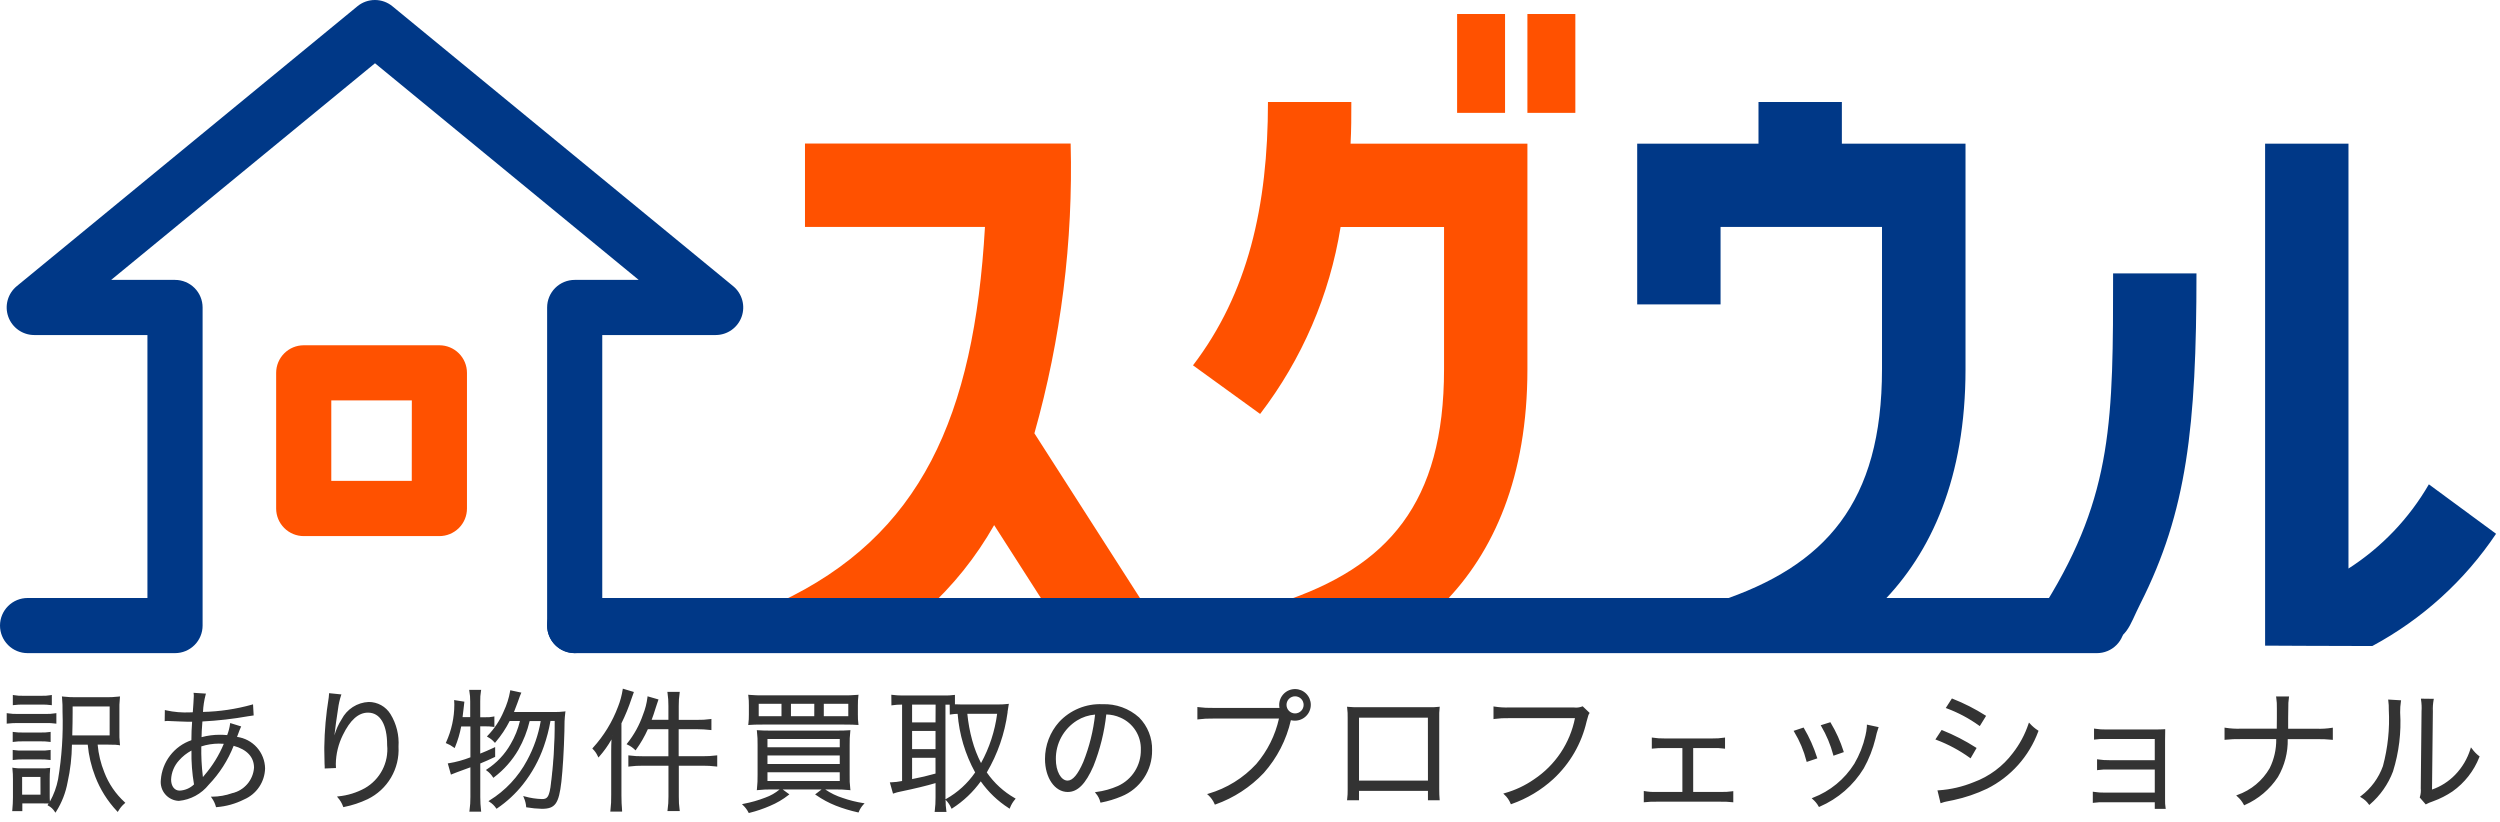
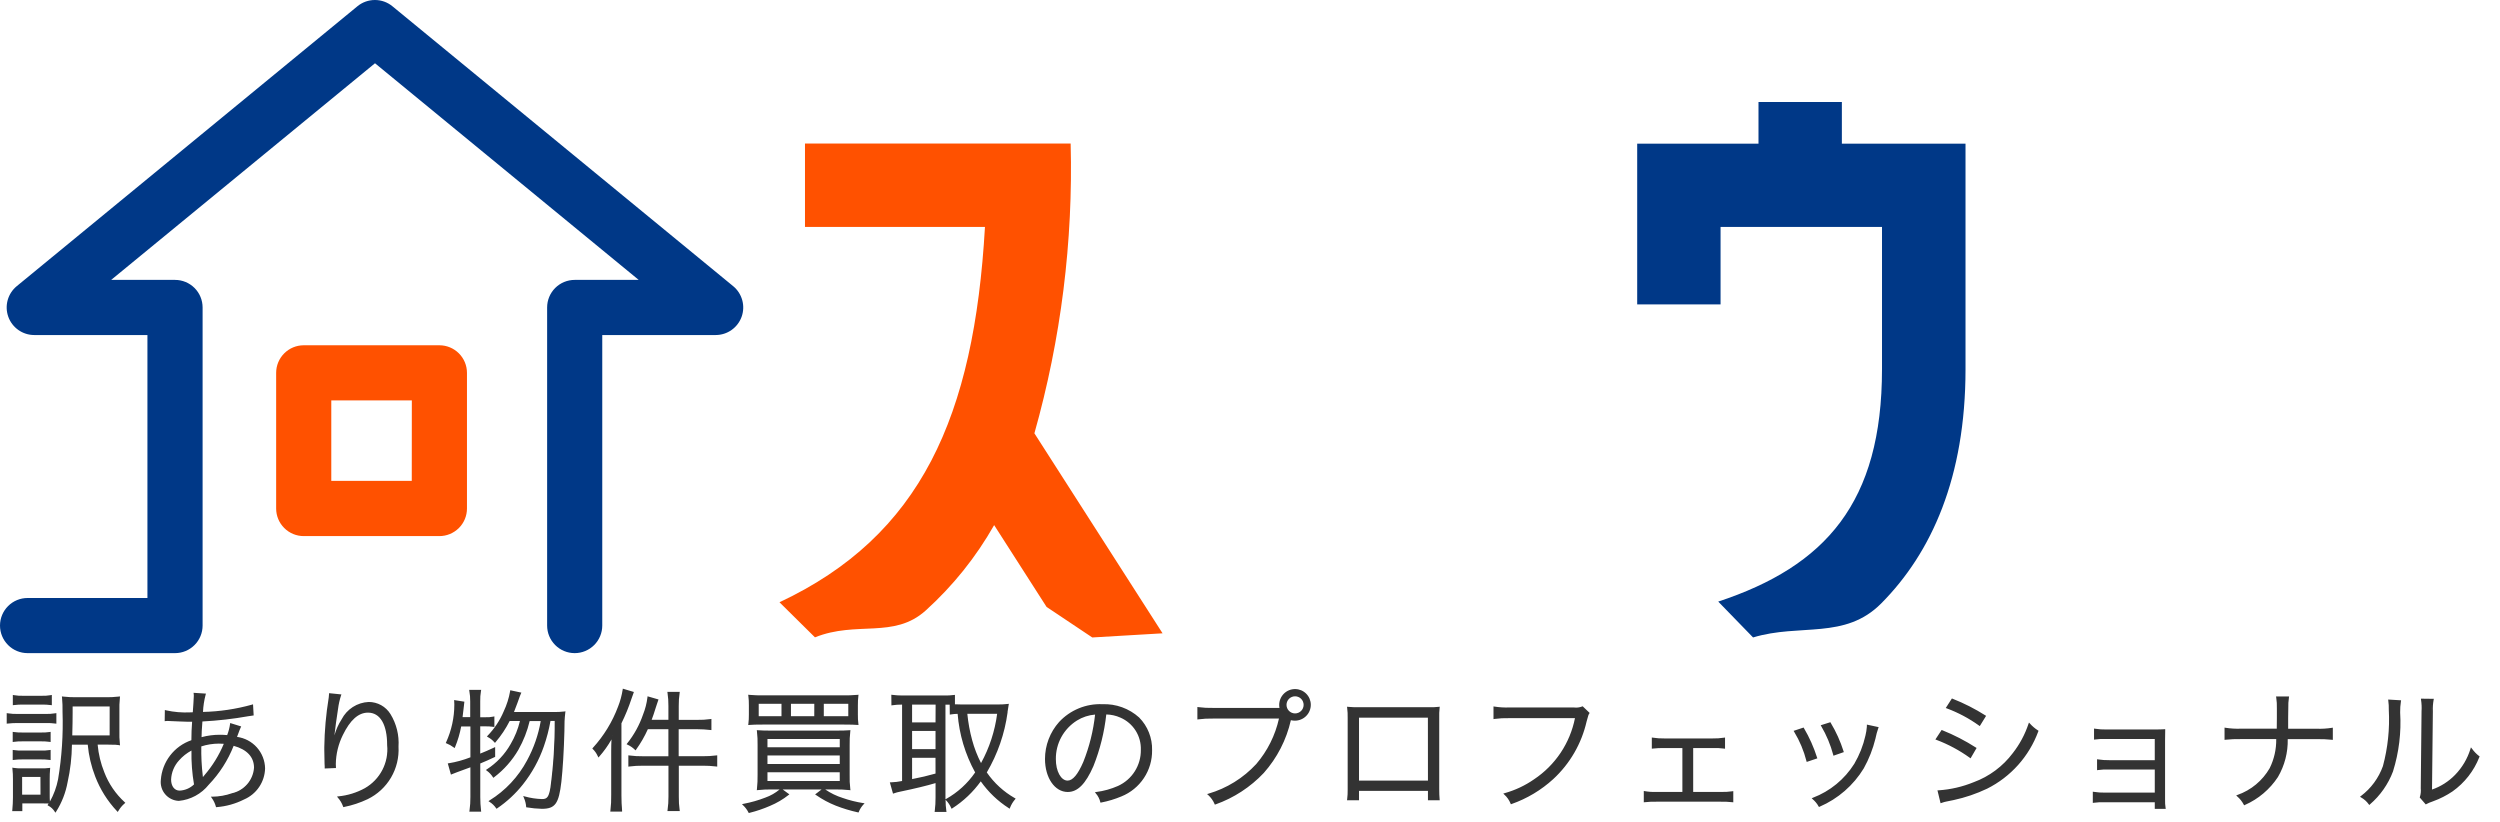
<svg xmlns="http://www.w3.org/2000/svg" width="146" height="48" viewBox="0 0 146 48" fill="none">
  <path d="M62.526 8.392C62.675 14.104 61.961 19.806 60.409 25.305L67.894 36.986L63.789 37.228L61.12 35.444L58.058 30.666C57 32.533 55.65 34.217 54.058 35.656C52.198 37.327 50.036 36.238 47.594 37.221L45.522 35.172C53.778 31.293 56.886 24.345 57.522 13.253H47.011V8.384H62.526V8.392Z" fill="#FF5100" />
-   <path d="M78.918 5.956C78.918 6.765 78.918 7.582 78.873 8.391H89.201V21.563C89.201 27.854 87.235 32.254 84.317 35.225C82.192 37.387 79.554 36.42 76.794 37.236L74.768 35.187C81.081 33.115 84.332 29.365 84.332 21.563V13.256H78.291C77.654 17.229 76.038 20.98 73.591 24.174L69.671 21.336C72.877 17.136 74.049 12.044 74.049 5.957H78.918V5.956ZM85.095 6.591V0.816H87.895V6.592L85.095 6.591ZM89.2 0.816H92V6.592H89.2V0.816Z" fill="#FF5100" />
  <path d="M100.481 17.775H95.612V8.392H102.696V5.957H107.565V8.392H114.786V21.562C114.786 27.875 112.805 32.276 109.864 35.239C107.739 37.379 105.123 36.396 102.379 37.227L100.345 35.133C106.613 33.061 109.909 29.357 109.909 21.554V13.254H100.481V17.775Z" fill="#003887" />
-   <path d="M128.274 15.968C128.274 24.935 127.707 29.887 125.008 35.233C124.297 36.633 124.308 37.274 122.702 37.72L117.742 37.433C118.15 36.843 119.133 35.77 119.481 35.218C123.405 28.852 123.405 24.467 123.405 15.968H128.274ZM137.158 33.199C139.09 31.958 140.697 30.273 141.846 28.285L145.77 31.173C143.932 33.915 141.45 36.165 138.542 37.728C136.312 37.728 132.282 37.705 132.282 37.705V8.392H137.151V33.199H137.158Z" fill="#003887" />
  <path d="M5.167 43.437C5.223 44.086 5.371 44.723 5.607 45.33C5.892 46.075 6.32 46.757 6.867 47.337C6.966 47.165 7.093 47.011 7.244 46.883C6.712 46.397 6.301 45.794 6.044 45.121C5.827 44.582 5.693 44.014 5.644 43.436H6.213L6.598 43.444H6.721C6.798 43.447 6.875 43.455 6.952 43.467C6.922 43.194 6.912 42.919 6.921 42.644V41.568C6.913 41.288 6.923 41.008 6.952 40.73C6.676 40.764 6.399 40.776 6.121 40.768H4.521C4.238 40.776 3.956 40.763 3.675 40.73C3.701 41.014 3.712 41.299 3.706 41.584C3.75 42.902 3.662 44.222 3.444 45.523C3.348 46.054 3.144 46.559 2.844 47.008C3.005 47.091 3.141 47.216 3.236 47.37C3.564 46.851 3.788 46.274 3.898 45.67C4.061 44.937 4.146 44.19 4.152 43.439L5.167 43.437ZM4.167 42.999C4.182 42.407 4.19 42.045 4.19 41.599V41.207H6.453V42.999H4.167ZM0.799 41.13C0.983 41.107 1.168 41.096 1.353 41.099H2.422C2.607 41.096 2.792 41.106 2.976 41.13V40.645C2.793 40.676 2.607 40.689 2.422 40.683H1.353C1.168 40.689 0.982 40.676 0.799 40.645V41.13ZM0.445 42.207C0.65 42.184 0.855 42.175 1.061 42.178H2.676C2.864 42.173 3.052 42.184 3.238 42.209V41.709C3.035 41.742 2.829 41.755 2.623 41.747H1.061C0.855 41.754 0.649 41.741 0.446 41.709L0.445 42.207ZM0.792 43.278C0.965 43.253 1.14 43.243 1.315 43.247H2.399C2.569 43.244 2.739 43.254 2.907 43.278V42.801C2.739 42.826 2.569 42.837 2.399 42.832H1.315C1.14 42.836 0.965 42.826 0.792 42.801V43.278ZM0.792 44.332C0.963 44.308 1.135 44.298 1.307 44.301H2.392C2.564 44.298 2.736 44.309 2.907 44.332V43.855C2.737 43.881 2.564 43.891 2.392 43.886H1.315C1.14 43.891 0.965 43.88 0.792 43.855V44.332ZM1.254 47.324V46.868H2.415C2.661 46.868 2.661 46.868 2.869 46.876C2.854 46.691 2.854 46.599 2.854 46.353V45.507C2.851 45.304 2.859 45.101 2.877 44.899C2.721 44.918 2.565 44.926 2.408 44.922H1.261C1.099 44.927 0.936 44.917 0.776 44.891C0.799 45.1 0.809 45.311 0.807 45.522V46.578C0.807 46.809 0.792 47.086 0.769 47.324H1.254ZM1.246 45.324H2.415V46.462H1.246V45.324ZM9.667 42.06C9.708 42.054 9.749 42.051 9.79 42.052C9.836 42.052 9.882 42.055 9.928 42.06C10.543 42.083 10.89 42.098 10.966 42.098H11.274C11.236 42.66 11.236 42.698 11.228 43.26C10.738 43.424 10.308 43.729 9.991 44.137C9.674 44.545 9.484 45.038 9.446 45.553C9.43 45.696 9.443 45.84 9.484 45.978C9.526 46.115 9.595 46.243 9.688 46.353C9.781 46.462 9.896 46.551 10.025 46.615C10.154 46.679 10.294 46.715 10.438 46.722C10.771 46.688 11.095 46.589 11.389 46.429C11.684 46.269 11.943 46.052 12.153 45.791C12.789 45.126 13.286 44.342 13.615 43.483C14.446 43.698 14.884 44.16 14.884 44.821C14.858 45.185 14.715 45.532 14.477 45.809C14.239 46.086 13.918 46.279 13.561 46.359C13.19 46.491 12.8 46.562 12.407 46.567C12.52 46.722 12.603 46.897 12.653 47.082C13.199 47.039 13.732 46.89 14.222 46.644C14.573 46.496 14.874 46.25 15.089 45.935C15.303 45.62 15.422 45.249 15.43 44.868C15.42 44.418 15.247 43.987 14.943 43.656C14.638 43.325 14.223 43.115 13.776 43.068C13.907 42.706 13.991 42.499 14.014 42.453L13.483 42.291C13.45 42.528 13.388 42.761 13.298 42.983C13.106 42.968 13.013 42.96 12.852 42.96C12.467 42.957 12.084 43.009 11.714 43.114C11.722 42.737 11.722 42.737 11.768 42.083C12.682 42.039 13.591 41.937 14.492 41.778C14.638 41.755 14.661 41.755 14.761 41.74L14.73 41.202C13.775 41.468 12.79 41.613 11.799 41.633C11.815 41.269 11.869 40.908 11.961 40.556L11.361 40.518C11.366 40.556 11.369 40.594 11.369 40.633C11.369 40.687 11.354 40.987 11.346 41.071C11.315 41.463 11.315 41.463 11.308 41.648C11.17 41.656 11.139 41.656 11.116 41.656C10.633 41.68 10.15 41.638 9.678 41.533L9.667 42.06ZM11.229 43.745C11.213 44.443 11.265 45.142 11.383 45.83C11.145 46.062 10.831 46.202 10.498 46.222C10.167 46.222 9.944 45.945 9.944 45.522C9.962 45.097 10.129 44.693 10.415 44.378C10.644 44.117 10.92 43.903 11.229 43.745ZM11.798 45.507V45.422C11.799 45.386 11.796 45.35 11.79 45.314C11.722 44.729 11.693 44.141 11.705 43.552C12.051 43.438 12.412 43.379 12.776 43.378C12.861 43.378 12.899 43.378 13.145 43.393C12.86 44.093 12.462 44.742 11.967 45.314C11.909 45.373 11.859 45.44 11.821 45.514L11.798 45.507ZM19.267 40.537C19.266 40.62 19.258 40.702 19.244 40.783C19.087 41.722 19 42.67 18.982 43.622V43.799L18.997 44.599L19.005 44.737V44.822L19.559 44.799C19.551 44.684 19.551 44.645 19.551 44.614C19.561 44.019 19.703 43.433 19.967 42.899C20.405 41.999 20.898 41.561 21.482 41.561C22.22 41.561 22.651 42.276 22.651 43.515C22.7 44.023 22.601 44.533 22.367 44.986C22.133 45.439 21.773 45.815 21.33 46.068C20.847 46.334 20.316 46.499 19.767 46.553C19.902 46.706 20.007 46.883 20.075 47.076C20.548 46.982 21.008 46.83 21.444 46.622C22.004 46.348 22.472 45.916 22.788 45.378C23.104 44.84 23.255 44.222 23.221 43.599C23.265 42.943 23.104 42.29 22.759 41.73C22.629 41.52 22.448 41.347 22.232 41.228C22.017 41.108 21.774 41.045 21.528 41.045C21.207 41.061 20.896 41.161 20.627 41.336C20.357 41.51 20.137 41.752 19.99 42.037C19.765 42.387 19.607 42.776 19.521 43.183C19.483 43.345 19.483 43.345 19.467 43.406L19.436 43.398C19.459 43.006 19.567 42.167 19.69 41.39C19.724 41.121 19.784 40.856 19.867 40.598L19.267 40.537ZM31.638 42.053C31.5 42.885 31.225 43.688 30.823 44.43C30.308 45.396 29.546 46.208 28.615 46.784C28.771 46.881 28.904 47.009 29.007 47.161C29.572 46.778 30.075 46.312 30.5 45.778C31.021 45.114 31.427 44.368 31.7 43.57C31.871 43.076 32.002 42.57 32.092 42.055H32.43C32.439 43.382 32.354 44.709 32.176 46.024C32.084 46.57 31.968 46.716 31.638 46.716C31.297 46.707 30.958 46.655 30.63 46.562C30.704 46.733 30.75 46.914 30.767 47.099C31.054 47.148 31.345 47.176 31.636 47.184C32.39 47.184 32.582 46.915 32.728 45.646C32.813 44.923 32.874 43.846 32.905 42.684C32.898 42.322 32.916 41.959 32.959 41.599C32.742 41.626 32.523 41.636 32.305 41.63H29.938C30.038 41.392 30.1 41.23 30.169 41.038C30.323 40.607 30.323 40.607 30.377 40.484L29.839 40.369C29.767 40.784 29.641 41.188 29.462 41.569C29.238 42.1 28.917 42.585 28.516 43C28.665 43.078 28.797 43.182 28.908 43.308C29.235 42.925 29.514 42.504 29.739 42.054H30.431C30.316 42.557 30.124 43.04 29.862 43.485C29.521 44.085 29.041 44.594 28.462 44.97C28.605 45.072 28.728 45.2 28.824 45.347C29.395 44.916 29.874 44.375 30.232 43.755C30.532 43.223 30.755 42.65 30.894 42.055L31.638 42.053ZM27.515 42.378V44.263C27.093 44.43 26.655 44.552 26.207 44.625L26.361 45.171C26.43 45.14 26.815 44.994 27.515 44.74V46.548C27.519 46.818 27.5 47.089 27.461 47.356H28.038C28.007 47.088 27.991 46.818 27.992 46.548V44.553C28.346 44.407 28.469 44.353 28.861 44.168V43.706C28.469 43.891 28.338 43.944 27.992 44.083V42.368H28.346C28.506 42.366 28.665 42.376 28.823 42.399V41.899C28.666 41.932 28.506 41.944 28.346 41.937H27.992V40.978C27.986 40.764 28.001 40.55 28.038 40.34H27.461C27.5 40.55 27.518 40.764 27.515 40.978V41.94H26.961C26.984 41.771 26.992 41.663 27.023 41.432C27.046 41.217 27.054 41.155 27.069 41.024L26.577 40.947C26.583 41.013 26.586 41.08 26.585 41.147C26.584 41.914 26.419 42.672 26.1 43.37C26.251 43.429 26.394 43.51 26.523 43.608C26.686 43.212 26.808 42.8 26.884 42.378H27.515ZM39.084 42.093H37.984C38.084 41.824 38.138 41.678 38.253 41.301C38.322 41.093 38.345 41.016 38.391 40.886L37.86 40.732C37.817 41.083 37.729 41.427 37.598 41.755C37.387 42.367 37.072 42.939 36.667 43.445C36.829 43.519 36.977 43.62 37.105 43.745C37.377 43.367 37.608 42.962 37.797 42.537H39.082V44.214H37.546C37.279 44.219 37.011 44.203 36.746 44.168V44.714C37.011 44.68 37.279 44.664 37.546 44.668H39.084V46.514C39.087 46.782 39.069 47.049 39.03 47.314H39.638C39.599 47.049 39.58 46.782 39.584 46.514V44.668H41.038C41.303 44.667 41.567 44.682 41.83 44.714V44.168C41.565 44.202 41.297 44.218 41.03 44.214H39.585V42.537H40.716C40.976 42.538 41.235 42.553 41.493 42.583V42.045C41.233 42.081 40.971 42.097 40.708 42.091H39.585V41.229C39.582 40.969 39.6 40.709 39.639 40.452H39.031C39.07 40.709 39.088 40.969 39.085 41.229L39.084 42.093ZM35.754 46.414C35.761 46.722 35.745 47.031 35.708 47.337H36.285C36.262 47.075 36.247 46.791 36.247 46.437V42.23C36.476 41.765 36.672 41.285 36.832 40.792C36.894 40.623 36.917 40.554 36.955 40.446L36.417 40.284C36.364 40.624 36.274 40.956 36.148 41.276C35.815 42.175 35.31 43 34.663 43.707C34.794 43.834 34.898 43.986 34.971 44.153C35.291 43.791 35.565 43.39 35.786 42.961C35.763 43.307 35.755 43.569 35.755 43.884L35.754 46.414ZM50.054 41.191C50.051 41.003 50.061 40.815 50.085 40.629C49.798 40.655 49.511 40.665 49.223 40.66H44.615C44.327 40.665 44.04 40.655 43.753 40.629C43.776 40.815 43.787 41.003 43.784 41.191V41.737C43.786 41.919 43.776 42.102 43.753 42.283C43.915 42.268 44.168 42.26 44.591 42.26H49.245C49.73 42.26 49.883 42.268 50.083 42.283C50.059 42.102 50.048 41.919 50.052 41.737L50.054 41.191ZM45.685 41.878H44.254V41.055H45.685V41.878ZM47.6 41.878H46.139V41.055H47.601L47.6 41.878ZM48.054 41.878V41.055H49.585V41.878H48.054ZM45.108 42.724C44.646 42.724 44.5 42.716 44.254 42.701C44.285 42.974 44.298 43.249 44.292 43.524V45.224C44.297 45.514 44.285 45.804 44.254 46.093C44.527 46.065 44.802 46.052 45.077 46.055H48.785C49.06 46.052 49.335 46.064 49.608 46.093C49.573 45.807 49.56 45.519 49.57 45.231V43.522C49.564 43.247 49.577 42.972 49.608 42.699C49.37 42.714 49.216 42.722 48.739 42.722L45.108 42.724ZM44.767 43.107H49.09V43.692H44.767V43.107ZM44.767 44.069H49.09V44.669H44.767V44.069ZM44.767 45.054H49.09V45.662H44.767V45.054ZM45.613 46.1C45.351 46.328 45.048 46.505 44.721 46.623C44.303 46.786 43.87 46.909 43.429 46.992C43.561 47.116 43.67 47.261 43.752 47.423C44.163 47.321 44.564 47.184 44.952 47.015C45.332 46.856 45.69 46.647 46.014 46.392L45.613 46.1ZM47.69 46.392C48.047 46.641 48.431 46.847 48.836 47.007C49.248 47.168 49.673 47.296 50.105 47.392C50.17 47.226 50.267 47.075 50.39 46.946C49.982 46.882 49.58 46.782 49.19 46.646C48.794 46.521 48.42 46.334 48.082 46.092L47.69 46.392ZM52.729 41.1V45.654C52.499 45.702 52.264 45.731 52.029 45.739L52.183 46.285C52.306 46.242 52.432 46.209 52.56 46.185C53.598 45.962 54.198 45.808 54.683 45.662V46.562C54.686 46.829 54.67 47.097 54.637 47.362H55.214C55.178 47.099 55.162 46.834 55.167 46.568V41.099C55.382 41.099 55.413 41.099 55.721 41.114V40.637C55.53 40.661 55.337 40.672 55.144 40.668H52.708C52.507 40.668 52.307 40.656 52.108 40.63V41.138C52.294 41.11 52.482 41.097 52.67 41.1H52.729ZM53.214 41.1H54.683V42.238H53.216L53.214 41.1ZM53.214 42.638H54.683V43.8H53.216L53.214 42.638ZM53.214 44.207H54.683V45.215C54.106 45.377 53.806 45.446 53.214 45.561V44.207ZM56.16 41.192C55.944 41.198 55.728 41.185 55.514 41.154V41.678C55.664 41.654 55.816 41.641 55.968 41.64C56.058 42.861 56.412 44.047 57.006 45.117C56.561 45.77 55.971 46.313 55.283 46.702C55.412 46.836 55.517 46.993 55.591 47.164C56.252 46.737 56.824 46.188 57.277 45.545C57.718 46.186 58.283 46.733 58.939 47.153C59.009 46.97 59.111 46.801 59.239 46.653C58.571 46.275 57.999 45.749 57.567 45.114C58.207 44.036 58.623 42.841 58.79 41.599C58.813 41.445 58.844 41.237 58.859 41.161C58.667 41.183 58.475 41.194 58.282 41.192H56.16ZM58.291 41.638C58.159 42.704 57.819 43.734 57.291 44.669C57.052 44.217 56.863 43.74 56.729 43.246C56.587 42.719 56.489 42.181 56.437 41.638H58.291ZM64.56 41.669C64.867 41.67 65.171 41.736 65.452 41.861C65.827 42.022 66.144 42.293 66.362 42.637C66.581 42.981 66.691 43.383 66.677 43.791C66.685 44.244 66.56 44.689 66.318 45.072C66.076 45.454 65.727 45.758 65.315 45.945C64.906 46.127 64.474 46.249 64.03 46.307C64.16 46.455 64.252 46.631 64.299 46.822C64.699 46.744 65.091 46.626 65.467 46.468C65.996 46.257 66.447 45.89 66.762 45.416C67.077 44.942 67.24 44.383 67.229 43.814C67.238 43.467 67.176 43.122 67.048 42.799C66.919 42.477 66.727 42.183 66.483 41.937C65.904 41.417 65.144 41.145 64.367 41.178C63.904 41.159 63.441 41.241 63.012 41.417C62.583 41.594 62.198 41.861 61.882 42.201C61.362 42.786 61.075 43.541 61.074 44.324C61.074 45.401 61.62 46.201 62.351 46.201C62.905 46.201 63.359 45.739 63.805 44.724C64.196 43.745 64.451 42.717 64.562 41.668L64.56 41.669ZM64.006 41.677C63.906 42.654 63.67 43.611 63.306 44.523C62.975 45.277 62.668 45.638 62.344 45.638C61.929 45.638 61.606 45.069 61.606 44.33C61.6 43.872 61.712 43.421 61.932 43.019C62.152 42.618 62.471 42.28 62.86 42.038C63.206 41.824 63.601 41.7 64.008 41.678L64.006 41.677ZM74.629 41.392H70.847C70.557 41.4 70.266 41.384 69.978 41.346V41.961C70.264 41.924 70.552 41.908 70.84 41.915H74.755C74.54 42.925 74.078 43.867 73.409 44.654C72.647 45.481 71.674 46.085 70.594 46.4C70.757 46.548 70.885 46.729 70.971 46.931C72.034 46.553 72.992 45.927 73.767 45.107C74.541 44.236 75.081 43.182 75.336 42.045L75.351 41.999C75.438 42.025 75.529 42.038 75.62 42.037C75.853 42.037 76.076 41.945 76.24 41.78C76.405 41.616 76.497 41.393 76.497 41.16C76.496 40.93 76.404 40.709 76.241 40.547C76.079 40.384 75.858 40.292 75.628 40.291C75.395 40.291 75.172 40.383 75.008 40.548C74.843 40.712 74.751 40.935 74.751 41.168C74.751 41.243 74.761 41.318 74.782 41.391L74.629 41.392ZM75.629 40.615C75.774 40.615 75.912 40.673 76.014 40.776C76.117 40.878 76.174 41.016 76.175 41.161C76.175 41.233 76.162 41.305 76.135 41.372C76.108 41.439 76.067 41.5 76.017 41.551C75.966 41.602 75.906 41.644 75.839 41.672C75.773 41.7 75.701 41.714 75.629 41.715C75.556 41.715 75.484 41.701 75.417 41.673C75.349 41.646 75.288 41.605 75.237 41.553C75.185 41.502 75.144 41.441 75.117 41.373C75.089 41.306 75.075 41.234 75.075 41.161C75.075 41.089 75.09 41.017 75.118 40.95C75.147 40.883 75.188 40.823 75.239 40.772C75.291 40.721 75.352 40.681 75.419 40.654C75.487 40.627 75.558 40.613 75.631 40.614L75.629 40.615ZM83.437 46.138V46.684H84.022C84.007 46.522 83.999 46.322 83.999 46.092V41.93C83.992 41.73 84 41.529 84.022 41.33C83.823 41.353 83.622 41.36 83.422 41.353H79.322C79.122 41.356 78.921 41.349 78.722 41.33C78.748 41.529 78.758 41.73 78.753 41.93V46.107C78.757 46.3 78.746 46.493 78.722 46.684H79.314V46.138H83.437ZM83.437 45.638H79.316V41.86H83.439L83.437 45.638ZM92.414 41.307C92.257 41.367 92.089 41.389 91.922 41.369H88.139C87.848 41.378 87.557 41.36 87.27 41.315V41.938C87.556 41.899 87.844 41.884 88.132 41.892H92.047C91.906 42.633 91.62 43.338 91.204 43.967C90.788 44.595 90.251 45.135 89.624 45.554C89.094 45.922 88.507 46.197 87.885 46.369C88.05 46.517 88.179 46.701 88.262 46.907C89.156 46.592 89.977 46.1 90.677 45.461C91.641 44.567 92.314 43.404 92.608 42.122C92.716 41.73 92.716 41.73 92.77 41.645L92.414 41.307ZM98.829 43.638H100.014C100.24 43.627 100.467 43.638 100.691 43.669V43.131C100.464 43.166 100.235 43.182 100.006 43.177H97.201C96.972 43.181 96.743 43.166 96.516 43.131V43.669C96.743 43.643 96.972 43.633 97.201 43.638H98.301V46.3H96.739C96.507 46.31 96.275 46.295 96.047 46.254V46.8C96.279 46.775 96.513 46.764 96.747 46.769H100.467C100.701 46.765 100.935 46.775 101.167 46.8V46.262C100.938 46.295 100.706 46.308 100.475 46.3H98.832L98.829 43.638ZM104.814 42.707C105.139 43.242 105.382 43.823 105.537 44.43L106.06 44.253C105.87 43.657 105.614 43.084 105.298 42.545L104.814 42.707ZM106.399 42.384C106.71 42.911 106.949 43.478 107.107 44.069L107.615 43.892C107.432 43.313 107.182 42.758 106.869 42.238L106.399 42.384ZM109.067 42.378V42.455C109.053 42.631 109.025 42.806 108.982 42.978C108.85 43.56 108.63 44.117 108.328 44.632C107.757 45.55 106.9 46.256 105.889 46.64C106.032 46.761 106.152 46.907 106.243 47.071C107.301 46.611 108.191 45.834 108.789 44.848C109.091 44.306 109.318 43.727 109.466 43.125C109.507 42.914 109.564 42.705 109.635 42.502L109.067 42.378ZM113.706 41.324C114.379 41.577 115.015 41.918 115.598 42.339L115.913 41.824C115.309 41.442 114.67 41.117 114.005 40.855L113.706 41.324ZM113.098 43.162C113.798 43.425 114.46 43.779 115.067 44.214L115.367 43.699C114.749 43.303 114.094 42.965 113.413 42.691L113.098 43.162ZM113.36 46.847C113.457 46.81 113.558 46.782 113.66 46.762C113.814 46.731 113.952 46.7 114.075 46.677C114.747 46.533 115.4 46.311 116.021 46.015C117.394 45.328 118.454 44.142 118.983 42.7C118.806 42.586 118.646 42.449 118.506 42.292C118.299 42.915 117.987 43.498 117.583 44.015C116.995 44.798 116.194 45.393 115.275 45.73C114.615 45.999 113.917 46.16 113.206 46.207L113.36 46.847ZM125.883 46.801V47.186H126.414C126.388 47.028 126.378 46.869 126.383 46.709V43.23C126.383 42.961 126.383 42.838 126.391 42.638C126.253 42.646 126.114 42.653 125.868 42.653H123.006C122.782 42.657 122.558 42.642 122.337 42.607V43.138C122.558 43.106 122.783 43.096 123.006 43.107H125.883V44.445H123.183C122.959 44.449 122.735 44.434 122.514 44.399V44.922C122.733 44.89 122.955 44.88 123.176 44.891H125.884V46.337H122.93C122.706 46.341 122.482 46.325 122.261 46.291V46.829C122.482 46.797 122.707 46.786 122.93 46.798L125.883 46.801ZM133.575 42.609V41.932L133.583 41.378C133.576 41.159 133.589 40.94 133.621 40.724H132.975C133.007 40.94 133.02 41.159 133.013 41.378V41.932C133.013 42.17 133.013 42.324 133.005 42.609H130.867C130.566 42.62 130.265 42.602 129.967 42.555V43.155C130.263 43.124 130.561 43.111 130.859 43.117H132.99C133.001 43.729 132.867 44.336 132.598 44.886C132.173 45.626 131.496 46.189 130.69 46.471C130.85 46.609 130.983 46.776 131.082 46.963C131.859 46.621 132.521 46.063 132.99 45.355C133.383 44.675 133.58 43.901 133.559 43.116H135.298C135.596 43.11 135.894 43.123 136.19 43.154V42.554C135.892 42.601 135.591 42.619 135.29 42.608L133.575 42.609ZM139.521 40.909C139.546 41.09 139.556 41.272 139.552 41.455C139.612 42.566 139.496 43.68 139.206 44.755C138.956 45.46 138.504 46.075 137.906 46.524C138.089 46.627 138.246 46.768 138.368 46.939C138.963 46.427 139.421 45.774 139.699 45.039C140.044 43.93 140.184 42.767 140.114 41.608C140.11 41.386 140.126 41.165 140.16 40.946L139.521 40.909ZM141.436 40.855C141.472 41.081 141.482 41.311 141.467 41.54L141.421 46.04C141.439 46.216 141.42 46.394 141.367 46.563L141.675 46.917C141.732 46.884 141.791 46.856 141.852 46.832C141.96 46.794 141.96 46.794 142.098 46.74C142.486 46.598 142.856 46.409 143.198 46.178C143.896 45.684 144.433 44.997 144.744 44.201C144.58 44.074 144.434 43.924 144.313 43.755C144.137 44.333 143.826 44.86 143.405 45.293C143.006 45.701 142.516 46.007 141.974 46.185L142.02 41.539C142.01 41.312 142.025 41.085 142.066 40.862L141.436 40.855Z" fill="#333333" />
  <path d="M36.373 40.218L37.019 40.412L37.001 40.462L36.963 40.57C36.941 40.633 36.917 40.7 36.878 40.809C36.717 41.3 36.521 41.778 36.292 42.241V46.441C36.292 46.756 36.304 47.041 36.33 47.341V47.396H35.641L35.648 47.339C35.685 47.035 35.7 46.728 35.694 46.422V43.883C35.694 43.628 35.699 43.416 35.711 43.183C35.509 43.54 35.27 43.875 34.998 44.183L34.95 44.24L34.899 44.14C34.831 43.99 34.734 43.854 34.615 43.74L34.592 43.71L34.622 43.676C35.264 42.973 35.765 42.153 36.097 41.261C36.222 40.945 36.311 40.616 36.363 40.28L36.373 40.218ZM36.889 40.478L36.457 40.349C36.401 40.672 36.312 40.989 36.193 41.294C35.862 42.185 35.366 43.005 34.729 43.71C34.832 43.814 34.917 43.934 34.979 44.067C35.277 43.724 35.533 43.346 35.74 42.941L35.834 42.968C35.812 43.299 35.803 43.557 35.803 43.888V46.41C35.809 46.702 35.795 46.993 35.763 47.283H36.229C36.206 47.004 36.195 46.732 36.195 46.433V42.208C36.423 41.745 36.618 41.266 36.777 40.775C36.817 40.666 36.84 40.599 36.862 40.536L36.889 40.478ZM75.632 40.241C75.876 40.241 76.109 40.338 76.281 40.51C76.454 40.683 76.551 40.916 76.551 41.16C76.551 41.406 76.453 41.641 76.279 41.815C76.105 41.989 75.87 42.087 75.624 42.087C75.544 42.088 75.465 42.078 75.387 42.059C75.128 43.203 74.584 44.262 73.806 45.139C73.027 45.965 72.062 46.595 70.992 46.976L70.948 46.992L70.929 46.949C70.845 46.752 70.72 46.577 70.562 46.433L70.492 46.373L70.575 46.35C71.645 46.036 72.609 45.438 73.366 44.619C74.019 43.856 74.474 42.944 74.692 41.964H70.839C70.553 41.958 70.267 41.973 69.984 42.01L69.927 42.018V41.288L69.984 41.296C70.27 41.334 70.558 41.349 70.846 41.342H74.722C74.71 41.285 74.705 41.227 74.705 41.169C74.705 40.923 74.803 40.687 74.976 40.513C75.15 40.339 75.386 40.241 75.632 40.241ZM75.624 41.987C75.843 41.987 76.053 41.9 76.209 41.745C76.364 41.589 76.451 41.379 76.451 41.16C76.451 40.943 76.364 40.735 76.211 40.581C76.057 40.428 75.849 40.341 75.632 40.341C75.413 40.341 75.203 40.428 75.047 40.584C74.892 40.739 74.805 40.949 74.805 41.168C74.805 41.239 74.815 41.31 74.834 41.378L74.851 41.441H70.851C70.577 41.448 70.304 41.435 70.032 41.402V41.902C70.301 41.87 70.572 41.858 70.843 41.863H74.822L74.807 41.925C74.591 42.944 74.125 43.892 73.45 44.685C72.702 45.5 71.75 46.101 70.692 46.424C70.821 46.551 70.926 46.701 71 46.866C72.041 46.491 72.978 45.876 73.738 45.072C74.504 44.206 75.039 43.159 75.292 42.031L75.323 41.937L75.369 41.95C75.452 41.975 75.538 41.988 75.624 41.987ZM27.401 40.287H28.101L28.09 40.347C28.054 40.555 28.039 40.765 28.045 40.976V41.887H28.345C28.501 41.895 28.657 41.882 28.81 41.85L28.872 41.835V42.456L28.815 42.448C28.659 42.426 28.502 42.416 28.345 42.418H28.045V44.01C28.34 43.892 28.476 43.834 28.845 43.662L28.917 43.628V44.2L28.888 44.214C28.516 44.389 28.388 44.445 28.048 44.587V46.546C28.048 46.813 28.063 47.08 28.094 47.346L28.101 47.402H27.409L27.418 47.344C27.457 47.079 27.475 46.812 27.471 46.544V44.81C26.782 45.06 26.446 45.189 26.388 45.215L26.335 45.239L26.15 44.581L26.208 44.574C26.64 44.504 27.064 44.387 27.472 44.227V42.427H26.933C26.856 42.838 26.737 43.24 26.577 43.627L26.553 43.687L26.492 43.647C26.366 43.551 26.227 43.473 26.08 43.415L26.032 43.395L26.053 43.348C26.368 42.657 26.532 41.907 26.533 41.148C26.534 41.081 26.531 41.014 26.525 40.948L26.52 40.884L27.12 40.978L27.108 41.078C27.096 41.178 27.088 41.248 27.068 41.43C27.052 41.551 27.042 41.639 27.033 41.717C27.027 41.772 27.021 41.824 27.014 41.882H27.46V40.971C27.464 40.76 27.446 40.549 27.407 40.342L27.401 40.287ZM27.978 40.387H27.521C27.553 40.581 27.568 40.778 27.565 40.975V41.987H26.904L26.912 41.93C26.923 41.85 26.931 41.782 26.939 41.71C26.947 41.638 26.958 41.543 26.974 41.422C26.994 41.24 27.002 41.168 27.014 41.07V41.063L26.632 41.003C26.632 41.052 26.632 41.082 26.632 41.144C26.632 41.902 26.472 42.651 26.164 43.344C26.282 43.394 26.393 43.457 26.497 43.531C26.648 43.156 26.76 42.767 26.832 42.369L26.84 42.329H27.562V44.299L27.532 44.31C27.124 44.469 26.703 44.588 26.272 44.666L26.395 45.102C26.538 45.045 26.91 44.902 27.495 44.692L27.562 44.668V46.547C27.565 46.8 27.55 47.054 27.516 47.305H27.979C27.952 47.053 27.939 46.8 27.939 46.547V44.519L27.97 44.506C28.305 44.368 28.428 44.314 28.808 44.136V43.785C28.466 43.945 28.333 44 28.008 44.13L27.939 44.158V42.318H28.339C28.482 42.316 28.624 42.324 28.766 42.342V41.961C28.625 41.984 28.482 41.993 28.339 41.988H27.939V40.976C27.935 40.779 27.948 40.582 27.978 40.387ZM29.798 40.31L30.448 40.449L30.423 40.505C30.37 40.626 30.37 40.626 30.217 41.056C30.157 41.222 30.101 41.372 30.017 41.581H32.311C32.527 41.587 32.743 41.577 32.957 41.551L33.024 41.54L33.014 41.608C32.973 41.946 32.956 42.286 32.962 42.626V42.686C32.93 43.896 32.862 44.949 32.785 45.652C32.637 46.939 32.423 47.235 31.643 47.235C31.349 47.228 31.056 47.199 30.766 47.15L30.728 47.144V47.106C30.712 46.925 30.666 46.748 30.593 46.582L30.553 46.489L30.653 46.513C30.979 46.605 31.315 46.656 31.653 46.665C31.937 46.665 32.048 46.571 32.142 46.014C32.318 44.718 32.403 43.411 32.394 42.103H32.148C32.059 42.606 31.93 43.102 31.762 43.585C31.483 44.39 31.069 45.142 30.539 45.81C30.113 46.348 29.607 46.818 29.039 47.204L28.999 47.234L28.969 47.194C28.869 47.047 28.74 46.923 28.589 46.829L28.526 46.787L28.589 46.745C29.513 46.174 30.268 45.368 30.779 44.41C31.17 43.692 31.44 42.915 31.579 42.11H30.932C30.793 42.696 30.572 43.26 30.275 43.785C29.913 44.41 29.43 44.956 28.854 45.392L28.811 45.425L28.781 45.38C28.689 45.236 28.57 45.11 28.431 45.01L28.375 44.968L28.433 44.928C29.006 44.557 29.481 44.054 29.818 43.46C30.067 43.038 30.251 42.581 30.365 42.105H29.765C29.541 42.548 29.265 42.963 28.942 43.341L28.906 43.384L28.867 43.343C28.76 43.22 28.631 43.118 28.486 43.043L28.436 43.01L28.479 42.963C28.876 42.553 29.194 42.072 29.416 41.546C29.594 41.169 29.721 40.77 29.792 40.36L29.798 40.31ZM30.307 40.522L29.88 40.43C29.806 40.831 29.681 41.221 29.508 41.591C29.29 42.109 28.981 42.583 28.595 42.991C28.71 43.056 28.815 43.139 28.905 43.236C29.214 42.868 29.479 42.465 29.694 42.036L29.708 42.009H30.492L30.475 42.072C30.359 42.578 30.167 43.062 29.905 43.51C29.573 44.096 29.108 44.596 28.547 44.97C28.657 45.055 28.755 45.156 28.835 45.27C29.384 44.849 29.845 44.325 30.192 43.727C30.49 43.198 30.711 42.63 30.848 42.039L30.858 42.002H31.703L31.692 42.062C31.554 42.9 31.276 43.708 30.871 44.454C30.365 45.405 29.62 46.208 28.709 46.784C28.83 46.867 28.936 46.971 29.022 47.09C29.568 46.716 30.054 46.263 30.465 45.744C30.983 45.085 31.386 44.343 31.657 43.55C31.827 43.058 31.957 42.553 32.047 42.041L32.055 42.001H32.486V42.052C32.495 43.382 32.41 44.711 32.231 46.029C32.131 46.598 32.003 46.763 31.643 46.763C31.331 46.756 31.021 46.712 30.719 46.631C30.769 46.767 30.803 46.909 30.819 47.054C31.091 47.099 31.367 47.125 31.643 47.132C32.367 47.132 32.543 46.881 32.685 45.638C32.767 44.938 32.83 43.888 32.862 42.681V42.62C32.86 42.298 32.874 41.976 32.905 41.656C32.707 41.675 32.509 41.682 32.31 41.678H29.863L29.892 41.61C29.992 41.365 30.056 41.203 30.122 41.02C30.25 40.662 30.272 40.601 30.307 40.519V40.522ZM38.973 40.405H39.698L39.692 40.46C39.653 40.714 39.636 40.972 39.639 41.229V42.04H40.712C40.972 42.046 41.232 42.03 41.489 41.994L41.547 41.985V42.638L41.491 42.632C41.235 42.602 40.978 42.587 40.72 42.586H39.635V44.163H41.035C41.3 44.166 41.566 44.151 41.829 44.117L41.886 44.11V44.771L41.829 44.763C41.568 44.731 41.306 44.716 41.043 44.717H39.643V46.517C39.638 46.782 39.654 47.047 39.692 47.31L39.701 47.368H38.977L38.985 47.311C39.023 47.048 39.041 46.783 39.038 46.518V44.718H37.546C37.281 44.714 37.017 44.73 36.754 44.764L36.696 44.773V44.11L36.754 44.119C37.017 44.154 37.281 44.169 37.546 44.165H39.034V42.587H37.834C37.647 43.004 37.418 43.402 37.151 43.773L37.117 43.822L37.072 43.78C36.948 43.659 36.804 43.56 36.646 43.489L36.592 43.461L36.629 43.413C37.031 42.911 37.343 42.343 37.552 41.735C37.682 41.411 37.769 41.071 37.811 40.724L37.817 40.664L38.457 40.849L38.439 40.899C38.411 40.979 38.391 41.039 38.364 41.122L38.302 41.31C38.195 41.66 38.14 41.81 38.057 42.036H39.035V41.225C39.038 40.968 39.02 40.711 38.982 40.456L38.973 40.405ZM39.581 40.505H39.092C39.125 40.746 39.14 40.989 39.138 41.232V42.144H37.913L37.938 42.076C38.038 41.813 38.089 41.669 38.206 41.286L38.269 41.094C38.29 41.028 38.307 40.977 38.327 40.919L37.904 40.796C37.857 41.13 37.771 41.458 37.646 41.772C37.441 42.371 37.136 42.931 36.746 43.43C36.874 43.493 36.994 43.573 37.1 43.669C37.356 43.308 37.575 42.922 37.754 42.517L37.767 42.488H39.134V44.265H37.546C37.294 44.268 37.042 44.255 36.792 44.226V44.656C37.041 44.627 37.291 44.614 37.542 44.617H39.131V46.517C39.133 46.768 39.118 47.018 39.085 47.267H39.577C39.543 47.018 39.528 46.768 39.531 46.517V44.617H41.031C41.279 44.616 41.527 44.629 41.773 44.656V44.224C41.524 44.253 41.274 44.266 41.023 44.263H39.523V42.487H40.704C40.947 42.488 41.19 42.501 41.431 42.527V42.102C41.188 42.132 40.942 42.144 40.697 42.14H39.535V41.228C39.532 40.986 39.547 40.743 39.58 40.503L39.581 40.505ZM11.303 40.46L12.029 40.507L12.009 40.568C11.922 40.898 11.87 41.236 11.855 41.577C12.822 41.555 13.782 41.412 14.714 41.152L14.777 41.13L14.814 41.781L14.769 41.788L14.669 41.803C14.629 41.808 14.586 41.814 14.504 41.827C13.617 41.985 12.72 42.087 11.82 42.134C11.78 42.703 11.777 42.747 11.771 43.05C12.124 42.955 12.488 42.908 12.854 42.91C13.007 42.91 13.098 42.917 13.267 42.93C13.348 42.722 13.405 42.505 13.435 42.284L13.443 42.225L14.087 42.425L14.06 42.478C14.039 42.519 13.96 42.706 13.843 43.035C14.29 43.095 14.701 43.313 15.002 43.65C15.302 43.986 15.472 44.42 15.481 44.871C15.472 45.261 15.351 45.64 15.132 45.963C14.913 46.286 14.605 46.539 14.246 46.692C13.751 46.941 13.212 47.092 12.66 47.136L12.618 47.141L12.606 47.101C12.557 46.921 12.476 46.752 12.366 46.601L12.316 46.526H12.406C12.794 46.522 13.179 46.455 13.545 46.326C13.892 46.25 14.205 46.063 14.438 45.795C14.67 45.526 14.81 45.189 14.835 44.835C14.835 44.211 14.424 43.769 13.645 43.556C13.313 44.4 12.82 45.171 12.192 45.826C11.978 46.093 11.713 46.314 11.412 46.477C11.112 46.639 10.781 46.74 10.441 46.772C10.29 46.766 10.143 46.729 10.007 46.663C9.871 46.598 9.75 46.505 9.652 46.39C9.553 46.276 9.479 46.143 9.435 45.999C9.39 45.855 9.376 45.703 9.392 45.553C9.428 45.033 9.617 44.535 9.934 44.122C10.252 43.708 10.684 43.397 11.177 43.228C11.184 42.711 11.185 42.652 11.219 42.15H10.965C10.916 42.15 10.76 42.144 10.501 42.134L9.929 42.11C9.883 42.105 9.838 42.103 9.792 42.103C9.753 42.102 9.714 42.105 9.676 42.11L9.618 42.118L9.627 41.463L9.69 41.481C10.157 41.586 10.637 41.626 11.115 41.602C11.134 41.602 11.16 41.602 11.259 41.597C11.265 41.454 11.268 41.422 11.296 41.064C11.304 40.98 11.319 40.681 11.319 40.629C11.319 40.593 11.317 40.557 11.312 40.521L11.303 40.46ZM11.895 40.598L11.417 40.567C11.417 40.596 11.417 40.619 11.417 40.629C11.417 40.683 11.402 40.984 11.394 41.072C11.363 41.463 11.363 41.463 11.356 41.646V41.691H11.311C11.171 41.699 11.139 41.699 11.111 41.699C10.645 41.719 10.179 41.683 9.722 41.591L9.716 42.001C9.745 42.001 9.769 42.001 9.788 42.001C9.837 42.001 9.886 42.004 9.934 42.01L10.509 42.032C10.766 42.042 10.921 42.048 10.969 42.048H11.33V42.102C11.292 42.653 11.292 42.697 11.284 43.233V43.293L11.254 43.306C10.771 43.464 10.346 43.762 10.032 44.162C9.718 44.562 9.53 45.046 9.492 45.553C9.475 45.689 9.487 45.827 9.526 45.959C9.566 46.09 9.631 46.212 9.72 46.317C9.808 46.422 9.917 46.508 10.04 46.569C10.163 46.63 10.297 46.665 10.434 46.672C10.76 46.637 11.077 46.539 11.365 46.382C11.653 46.225 11.907 46.012 12.113 45.757C12.745 45.097 13.239 44.318 13.565 43.464L13.582 43.424L13.624 43.435C14.479 43.657 14.931 44.135 14.931 44.822C14.907 45.197 14.763 45.555 14.519 45.841C14.275 46.127 13.945 46.327 13.578 46.41C13.231 46.534 12.867 46.604 12.498 46.617C12.582 46.745 12.647 46.884 12.689 47.031C13.215 46.986 13.728 46.841 14.2 46.603C14.543 46.458 14.836 46.218 15.046 45.91C15.255 45.603 15.372 45.242 15.381 44.87C15.369 44.432 15.199 44.014 14.902 43.692C14.605 43.37 14.201 43.166 13.766 43.119L13.711 43.106L13.73 43.053C13.83 42.765 13.908 42.577 13.947 42.486L13.526 42.358C13.491 42.579 13.431 42.796 13.347 43.004L13.333 43.038H13.283C13.101 43.018 13.009 43.01 12.854 43.01C12.474 43.007 12.095 43.058 11.729 43.162L11.664 43.18V43.11C11.672 42.732 11.672 42.732 11.718 42.077V42.032H11.763C12.674 41.987 13.581 41.885 14.479 41.725C14.564 41.712 14.609 41.706 14.648 41.701L14.705 41.693L14.681 41.266C13.74 41.516 12.773 41.655 11.799 41.678H11.741L11.746 41.621C11.765 41.276 11.813 40.934 11.892 40.598H11.895ZM19.219 40.481L19.939 40.555L19.916 40.616C19.834 40.871 19.776 41.133 19.742 41.399C19.654 41.958 19.576 42.527 19.53 42.949C19.622 42.617 19.763 42.3 19.95 42.01C20.101 41.717 20.326 41.468 20.604 41.29C20.882 41.111 21.201 41.01 21.531 40.995C21.786 40.994 22.037 41.059 22.259 41.182C22.482 41.306 22.669 41.485 22.803 41.702C23.153 42.271 23.317 42.935 23.273 43.602C23.309 44.234 23.157 44.862 22.837 45.408C22.517 45.954 22.042 46.393 21.473 46.67C21.034 46.879 20.57 47.033 20.092 47.128L20.051 47.137L20.035 47.098C19.969 46.91 19.867 46.737 19.735 46.588L19.679 46.52L19.766 46.507C20.308 46.454 20.833 46.291 21.31 46.028C21.745 45.779 22.099 45.41 22.33 44.965C22.561 44.519 22.658 44.017 22.61 43.518C22.61 42.308 22.202 41.618 21.491 41.618C20.931 41.618 20.45 42.047 20.021 42.928C19.761 43.455 19.62 44.033 19.611 44.621C19.611 44.651 19.611 44.689 19.619 44.802V44.853L18.962 44.88V44.743L18.954 44.607L18.939 43.807V43.629C18.953 42.673 19.038 41.719 19.192 40.776L19.199 40.726C19.209 40.663 19.215 40.6 19.215 40.537L19.219 40.481ZM19.8 40.641L19.318 40.592C19.318 40.642 19.31 40.681 19.302 40.74L19.295 40.79C19.139 41.726 19.052 42.673 19.034 43.622V43.799L19.049 44.599L19.057 44.736V44.771L19.507 44.752C19.507 44.674 19.507 44.642 19.507 44.615C19.517 44.012 19.66 43.419 19.927 42.878C20.375 41.958 20.886 41.511 21.488 41.511C22.263 41.511 22.707 42.241 22.707 43.511C22.756 44.028 22.655 44.548 22.416 45.01C22.177 45.471 21.81 45.853 21.359 46.111C20.898 46.368 20.39 46.53 19.866 46.588C19.971 46.716 20.054 46.861 20.111 47.017C20.566 46.924 21.008 46.776 21.427 46.576C21.98 46.308 22.441 45.882 22.752 45.352C23.064 44.822 23.211 44.212 23.176 43.598C23.221 42.952 23.063 42.308 22.723 41.757C22.598 41.554 22.423 41.386 22.215 41.27C22.007 41.154 21.772 41.093 21.534 41.094C21.221 41.109 20.917 41.207 20.654 41.377C20.39 41.547 20.176 41.785 20.034 42.064C19.813 42.409 19.656 42.792 19.572 43.194C19.533 43.357 19.533 43.357 19.518 43.419L19.506 43.468L19.386 43.438V43.396C19.408 43.015 19.513 42.187 19.64 41.383C19.675 41.132 19.729 40.885 19.8 40.642V40.641ZM75.632 40.564C75.791 40.564 75.944 40.627 76.056 40.74C76.169 40.852 76.232 41.005 76.232 41.164C76.232 41.323 76.169 41.476 76.056 41.588C75.944 41.701 75.791 41.764 75.632 41.764C75.473 41.764 75.32 41.701 75.208 41.588C75.095 41.476 75.032 41.323 75.032 41.164C75.032 41.005 75.095 40.852 75.208 40.74C75.32 40.627 75.473 40.564 75.632 40.564ZM75.632 41.664C75.765 41.664 75.892 41.611 75.986 41.517C76.079 41.424 76.132 41.297 76.132 41.164C76.132 41.031 76.079 40.904 75.986 40.81C75.892 40.717 75.765 40.664 75.632 40.664C75.499 40.664 75.372 40.717 75.278 40.81C75.185 40.904 75.132 41.031 75.132 41.164C75.132 41.297 75.185 41.424 75.278 41.517C75.372 41.611 75.499 41.664 75.632 41.664ZM43.692 40.572L43.755 40.579C44.04 40.604 44.325 40.614 44.611 40.609H49.219C49.505 40.614 49.79 40.604 50.075 40.579L50.138 40.572L50.13 40.635C50.107 40.819 50.097 41.005 50.1 41.19V41.736C50.096 41.916 50.106 42.096 50.13 42.275L50.139 42.337H50.077C49.892 42.323 49.743 42.314 49.242 42.314H44.592C44.181 42.314 43.924 42.321 43.758 42.337L43.696 42.343L43.704 42.281C43.727 42.102 43.736 41.921 43.734 41.741V41.195C43.737 41.01 43.727 40.824 43.704 40.64L43.692 40.572ZM44.616 40.71C44.236 40.71 44.001 40.703 43.816 40.685C43.834 40.853 43.842 41.021 43.84 41.19V41.736C43.842 41.9 43.834 42.064 43.816 42.227C43.985 42.215 44.231 42.209 44.597 42.209H49.251C49.699 42.209 49.868 42.216 50.032 42.228C50.014 42.065 50.006 41.9 50.009 41.736V41.19C50.007 41.021 50.015 40.853 50.033 40.685C49.838 40.703 49.603 40.71 49.223 40.71H44.616ZM52.053 40.572L52.109 40.579C52.306 40.605 52.504 40.617 52.703 40.617H55.141C55.331 40.621 55.522 40.611 55.711 40.587L55.768 40.58V41.131C55.883 41.139 56.006 41.141 56.156 41.141H58.279C58.47 41.143 58.66 41.133 58.85 41.111L58.919 41.102L58.905 41.17C58.891 41.239 58.864 41.421 58.842 41.57V41.61C58.674 42.846 58.262 44.035 57.629 45.11C58.054 45.727 58.614 46.24 59.265 46.61L59.316 46.641L59.277 46.686C59.153 46.83 59.054 46.994 58.986 47.172L58.962 47.23L58.911 47.194C58.27 46.784 57.715 46.253 57.277 45.631C56.828 46.254 56.267 46.787 55.621 47.202L55.573 47.234L55.548 47.182C55.475 47.016 55.374 46.864 55.248 46.734L55.221 46.71C55.221 46.926 55.236 47.143 55.266 47.357L55.276 47.415H54.582L54.59 47.358C54.623 47.095 54.638 46.83 54.636 46.565V45.732C54.107 45.889 53.484 46.041 52.574 46.232C52.448 46.256 52.324 46.289 52.203 46.332L52.152 46.35L51.966 45.688H52.032C52.251 45.681 52.468 45.655 52.682 45.611V41.149H52.671C52.486 41.147 52.3 41.159 52.117 41.187L52.059 41.196L52.053 40.572ZM55.142 40.717H52.708C52.524 40.717 52.34 40.707 52.158 40.685V41.078C52.327 41.056 52.498 41.046 52.669 41.048H52.781V45.695L52.739 45.702C52.527 45.743 52.313 45.772 52.097 45.786L52.219 46.218C52.328 46.183 52.439 46.155 52.552 46.133C53.497 45.933 54.131 45.774 54.67 45.611L54.735 45.592V46.56C54.737 46.81 54.724 47.061 54.696 47.31H55.157C55.128 47.064 55.116 46.816 55.119 46.568V41.048H55.169C55.369 41.048 55.412 41.048 55.669 41.061V40.694C55.496 40.713 55.321 40.721 55.147 40.718L55.142 40.717ZM55.461 41.151C55.374 41.151 55.316 41.151 55.215 41.151V46.57C55.215 46.608 55.215 46.645 55.215 46.681L55.254 46.658C55.93 46.278 56.51 45.749 56.949 45.11C56.368 44.055 56.019 42.889 55.926 41.688C55.792 41.69 55.658 41.702 55.526 41.724L55.468 41.733L55.461 41.151ZM58.28 41.24H56.162C55.962 41.244 55.761 41.234 55.562 41.21V41.616C55.695 41.597 55.828 41.587 55.962 41.586H56.008L56.013 41.632C56.105 42.846 56.459 44.026 57.052 45.089L57.068 45.117L57.05 45.143C56.614 45.786 56.038 46.321 55.365 46.71C55.465 46.823 55.549 46.95 55.613 47.087C56.248 46.67 56.8 46.137 57.237 45.516L57.278 45.459L57.318 45.517C57.743 46.137 58.287 46.667 58.918 47.077C58.98 46.929 59.063 46.79 59.164 46.665C58.511 46.287 57.952 45.767 57.529 45.143L57.511 45.116L57.528 45.088C58.164 44.015 58.578 42.825 58.744 41.588L58.75 41.549C58.767 41.436 58.787 41.303 58.802 41.214C58.63 41.232 58.458 41.241 58.285 41.241L58.28 41.24ZM0.749 40.585L0.808 40.596C0.988 40.627 1.171 40.64 1.353 40.634H2.423C2.605 40.64 2.788 40.627 2.968 40.596L3.027 40.585V41.185L2.97 41.177C2.789 41.154 2.606 41.144 2.423 41.147H1.353C1.17 41.144 0.987 41.154 0.806 41.177L0.749 41.184V40.585ZM2.926 41.073V40.705C2.76 40.728 2.593 40.738 2.426 40.734H1.353C1.186 40.739 1.019 40.729 0.853 40.705V41.073C1.019 41.055 1.186 41.047 1.353 41.049H2.423C2.591 41.047 2.759 41.055 2.926 41.073ZM7.011 40.673L7.003 40.739C6.974 41.015 6.964 41.293 6.973 41.571V42.648C6.964 42.921 6.974 43.194 7.003 43.465L7.011 43.529L6.906 43.51C6.845 43.5 6.784 43.494 6.722 43.492H6.6L6.214 43.484H5.702C5.752 44.04 5.883 44.585 6.092 45.103C6.347 45.769 6.754 46.366 7.281 46.847L7.319 46.884L7.279 46.92C7.131 47.045 7.006 47.196 6.91 47.364L6.874 47.419L6.831 47.37C6.279 46.785 5.848 46.098 5.56 45.347C5.328 44.75 5.182 44.124 5.124 43.487H4.201C4.193 44.224 4.109 44.959 3.948 45.679C3.838 46.288 3.612 46.87 3.281 47.394L3.24 47.462L3.192 47.396C3.101 47.248 2.971 47.129 2.816 47.05L2.772 47.021L2.806 46.976L2.843 46.925C2.66 46.918 2.65 46.918 2.415 46.918H1.304V47.372H0.713L0.718 47.317C0.742 47.066 0.756 46.796 0.756 46.576V45.522C0.759 45.313 0.749 45.105 0.726 44.897L0.719 44.83L0.786 44.842C0.943 44.867 1.103 44.877 1.262 44.872H2.407C2.562 44.876 2.716 44.868 2.87 44.849L2.932 44.842L2.926 44.904C2.908 45.103 2.901 45.304 2.903 45.504V46.35C2.903 46.569 2.903 46.665 2.914 46.814C3.141 46.407 3.303 45.967 3.392 45.51C3.609 44.213 3.696 42.897 3.652 41.583C3.658 41.3 3.648 41.016 3.622 40.734L3.615 40.67L3.679 40.679C3.957 40.712 4.238 40.725 4.518 40.717H6.118C6.393 40.725 6.668 40.713 6.941 40.679L7.011 40.673ZM6.122 40.821H4.522C4.258 40.826 3.994 40.816 3.732 40.79C3.751 40.99 3.757 41.196 3.757 41.59C3.8 42.91 3.712 44.231 3.492 45.533C3.395 46.052 3.2 46.547 2.916 46.992C3.04 47.063 3.148 47.159 3.232 47.275C3.536 46.779 3.745 46.23 3.848 45.657C4.01 44.927 4.095 44.182 4.101 43.435V43.387H5.214L5.219 43.431C5.274 44.075 5.421 44.707 5.654 45.31C5.929 46.03 6.339 46.69 6.863 47.255C6.947 47.116 7.051 46.99 7.173 46.882C6.653 46.399 6.252 45.803 5.999 45.14C5.781 44.596 5.647 44.023 5.599 43.44L5.592 43.387H6.217L6.603 43.395H6.725C6.781 43.397 6.837 43.402 6.892 43.41C6.87 43.156 6.862 42.9 6.869 42.645V41.568C6.863 41.308 6.871 41.047 6.893 40.788C6.637 40.814 6.38 40.824 6.123 40.818L6.122 40.821ZM2.407 44.972H1.261C1.118 44.975 0.975 44.968 0.833 44.951C0.851 45.141 0.859 45.331 0.857 45.522V46.576C0.857 46.783 0.845 47.034 0.823 47.276H1.202V46.822H2.415C2.638 46.822 2.66 46.822 2.815 46.828C2.804 46.676 2.804 46.579 2.804 46.357V45.51C2.804 45.276 2.809 45.11 2.822 44.959C2.684 44.971 2.545 44.976 2.407 44.972ZM132.919 40.672H133.683L133.674 40.73C133.643 40.94 133.63 41.153 133.636 41.365V41.378L133.628 41.932V42.558H135.286C135.584 42.569 135.883 42.551 136.178 42.505L136.237 42.495V43.21L136.181 43.203C135.887 43.172 135.591 43.159 135.295 43.165H133.604C133.621 43.942 133.422 44.709 133.03 45.38C132.557 46.098 131.888 46.664 131.101 47.01L131.059 47.031L131.035 46.99C130.939 46.807 130.809 46.644 130.652 46.509L130.593 46.455L130.667 46.425C131.461 46.147 132.129 45.592 132.549 44.863C132.81 44.335 132.941 43.752 132.932 43.163H130.855C130.559 43.157 130.263 43.17 129.969 43.201L129.913 43.208V42.492L129.971 42.502C130.266 42.548 130.565 42.566 130.863 42.555H132.963C132.969 42.301 132.969 42.155 132.969 41.928V41.374C132.976 41.158 132.963 40.942 132.931 40.728L132.919 40.672ZM133.566 40.772H133.036C133.061 40.971 133.071 41.172 133.066 41.372V41.926C133.066 42.163 133.066 42.319 133.058 42.604V42.653H130.858C130.574 42.662 130.29 42.647 130.008 42.608V43.093C130.288 43.066 130.569 43.055 130.85 43.06H133.034V43.114C133.044 43.734 132.906 44.347 132.634 44.904C132.218 45.632 131.559 46.191 130.773 46.482C130.901 46.6 131.009 46.739 131.093 46.892C131.845 46.555 132.485 46.011 132.939 45.324C133.328 44.652 133.523 43.885 133.501 43.109V43.062H135.292C135.573 43.057 135.854 43.068 136.134 43.095V42.61C135.852 42.649 135.568 42.664 135.284 42.655H133.526V41.928L133.534 41.36C133.53 41.163 133.54 40.967 133.566 40.772ZM113.992 40.79L114.031 40.806C114.699 41.069 115.34 41.395 115.946 41.779L115.988 41.805L115.618 42.405L115.574 42.372C114.994 41.955 114.361 41.618 113.692 41.369L113.632 41.348L113.992 40.79ZM115.851 41.838C115.274 41.476 114.665 41.167 114.032 40.915L113.789 41.296C114.427 41.543 115.032 41.869 115.589 42.265L115.851 41.838ZM141.384 40.802L142.136 40.811L142.124 40.871C142.084 41.091 142.068 41.315 142.079 41.538L142.03 46.11C142.539 45.934 142.999 45.641 143.374 45.255C143.791 44.828 144.099 44.307 144.274 43.737L144.303 43.645L144.362 43.721C144.481 43.887 144.623 44.034 144.785 44.159L144.814 44.183L144.792 44.218C144.477 45.023 143.933 45.718 143.228 46.218C142.882 46.451 142.51 46.642 142.118 46.785C141.979 46.839 141.979 46.839 141.87 46.878C141.812 46.901 141.755 46.928 141.701 46.959L141.665 46.979L141.311 46.572L141.321 46.544C141.373 46.381 141.39 46.208 141.372 46.038L141.418 41.538C141.433 41.312 141.423 41.086 141.388 40.862L141.384 40.802ZM142.013 40.91L141.502 40.904C141.528 41.114 141.535 41.326 141.524 41.538L141.478 46.038C141.493 46.21 141.477 46.383 141.431 46.549L141.693 46.849C141.74 46.824 141.789 46.801 141.839 46.782C141.948 46.743 141.948 46.743 142.086 46.689C142.471 46.549 142.837 46.362 143.176 46.133C143.856 45.652 144.383 44.984 144.692 44.21C144.561 44.106 144.443 43.987 144.341 43.854C144.159 44.404 143.855 44.906 143.451 45.322C143.046 45.733 142.55 46.041 142.002 46.222L141.934 46.248L141.981 41.529C141.972 41.322 141.981 41.115 142.01 40.91H142.013ZM139.47 40.853L140.224 40.898L140.215 40.953C140.181 41.17 140.165 41.389 140.169 41.608C140.241 42.773 140.099 43.941 139.75 45.055C139.47 45.797 139.008 46.457 138.407 46.974L138.367 47.013L138.333 46.969C138.215 46.804 138.061 46.667 137.884 46.569L137.824 46.531L137.879 46.487C138.469 46.043 138.915 45.435 139.163 44.74C139.45 43.671 139.566 42.562 139.506 41.457C139.51 41.276 139.5 41.096 139.476 40.917L139.47 40.853ZM140.108 40.992L139.585 40.961C139.604 41.124 139.612 41.289 139.609 41.453C139.669 42.57 139.551 43.69 139.26 44.77C139.013 45.462 138.573 46.068 137.992 46.517C138.14 46.606 138.269 46.724 138.373 46.862C138.945 46.363 139.384 45.73 139.651 45.019C139.995 43.915 140.134 42.758 140.063 41.604C140.062 41.399 140.076 41.195 140.105 40.992H140.108ZM44.208 41.003H45.739V41.926H44.204L44.208 41.003ZM45.639 41.103H44.309V41.826H45.639V41.103ZM46.093 41.003H47.655V41.926H46.092L46.093 41.003ZM47.555 41.103H46.192V41.826H47.553L47.555 41.103ZM48.009 41.003H49.64V41.926H48.004L48.009 41.003ZM49.54 41.103H48.11V41.826H49.54V41.103ZM53.171 41.049H54.741V42.288H53.171V41.049ZM54.64 41.149H53.266V42.187H54.635L54.64 41.149ZM64.375 41.126C65.166 41.093 65.938 41.372 66.526 41.902C66.774 42.153 66.969 42.451 67.098 42.779C67.228 43.107 67.291 43.457 67.282 43.81C67.291 44.388 67.125 44.955 66.805 45.437C66.486 45.919 66.028 46.293 65.492 46.51C65.113 46.669 64.718 46.789 64.314 46.867L64.269 46.877L64.256 46.833C64.211 46.648 64.121 46.476 63.995 46.333L63.942 46.266L64.026 46.252C64.463 46.196 64.889 46.077 65.292 45.899C65.695 45.715 66.036 45.418 66.272 45.044C66.509 44.669 66.632 44.234 66.625 43.791C66.638 43.394 66.532 43.002 66.32 42.667C66.107 42.331 65.799 42.068 65.434 41.91C65.174 41.793 64.892 41.73 64.607 41.724C64.494 42.76 64.241 43.777 63.855 44.745C63.397 45.788 62.934 46.252 62.355 46.252C61.598 46.252 61.028 45.424 61.028 44.325C61.027 43.53 61.319 42.762 61.848 42.168C62.168 41.822 62.559 41.55 62.994 41.37C63.43 41.189 63.899 41.106 64.37 41.125L64.375 41.126ZM64.34 46.764C64.722 46.688 65.096 46.574 65.455 46.423C65.973 46.209 66.417 45.847 66.732 45.383C67.034 44.914 67.19 44.367 67.181 43.81C67.19 43.47 67.129 43.131 67.004 42.815C66.878 42.498 66.69 42.211 66.45 41.969C65.881 41.457 65.134 41.189 64.369 41.222C63.912 41.203 63.457 41.284 63.035 41.458C62.612 41.633 62.233 41.897 61.922 42.232C61.409 42.807 61.126 43.55 61.127 44.321C61.127 45.362 61.654 46.148 62.354 46.148C62.888 46.148 63.322 45.702 63.762 44.701C64.15 43.727 64.403 42.705 64.512 41.662L64.517 41.615H64.564C64.878 41.618 65.188 41.686 65.474 41.815C65.858 41.98 66.183 42.257 66.406 42.61C66.63 42.962 66.742 43.374 66.727 43.792C66.734 44.254 66.606 44.709 66.359 45.099C66.112 45.49 65.757 45.8 65.336 45.992C64.95 46.166 64.541 46.284 64.122 46.343C64.221 46.467 64.293 46.61 64.335 46.763L64.34 46.764ZM4.142 41.156H6.504V43.049H4.117V42.998C4.133 42.384 4.14 42.036 4.14 41.598L4.142 41.156ZM6.404 41.256H4.242V41.598C4.242 42.024 4.235 42.365 4.22 42.948H6.403L6.404 41.256ZM92.428 41.247L92.835 41.636L92.813 41.671C92.763 41.749 92.763 41.749 92.658 42.134C92.363 43.425 91.685 44.598 90.712 45.497C90.008 46.141 89.181 46.636 88.281 46.953L88.237 46.97L88.217 46.927C88.137 46.726 88.011 46.547 87.85 46.403L87.792 46.344L87.872 46.32C88.487 46.148 89.068 45.875 89.592 45.51C90.205 45.101 90.731 44.575 91.141 43.963C91.55 43.35 91.835 42.663 91.978 41.94H88.132C87.847 41.933 87.561 41.948 87.278 41.986L87.22 41.995V41.255L87.278 41.264C87.563 41.309 87.851 41.326 88.139 41.317H91.924C92.084 41.337 92.246 41.317 92.397 41.259L92.428 41.247ZM92.707 41.652L92.407 41.364C92.252 41.416 92.088 41.434 91.926 41.417H88.139C87.865 41.425 87.591 41.41 87.32 41.371V41.878C87.589 41.846 87.86 41.834 88.131 41.84H92.111L92.095 41.903C91.953 42.65 91.664 43.361 91.245 43.994C90.826 44.628 90.284 45.172 89.652 45.594C89.142 45.95 88.577 46.22 87.98 46.394C88.112 46.522 88.217 46.675 88.289 46.845C89.161 46.533 89.962 46.051 90.645 45.425C91.603 44.538 92.27 43.383 92.56 42.11C92.59 41.952 92.639 41.799 92.706 41.653L92.707 41.652ZM84.082 41.271L84.074 41.335C84.052 41.532 84.044 41.731 84.051 41.929V46.091C84.051 46.322 84.059 46.519 84.074 46.679L84.079 46.734H83.392V46.188H79.366V46.734H78.666L78.674 46.677C78.698 46.488 78.708 46.297 78.704 46.107V41.929C78.709 41.73 78.699 41.532 78.674 41.335L78.666 41.273L78.729 41.279C78.928 41.298 79.129 41.305 79.329 41.302H83.429C83.627 41.309 83.826 41.301 84.023 41.279L84.082 41.271ZM83.424 41.402H79.324C79.056 41.402 78.911 41.396 78.781 41.384C78.801 41.565 78.809 41.746 78.805 41.928V46.11C78.808 46.286 78.8 46.462 78.781 46.637H79.266V46.091H83.492V46.637H83.972C83.96 46.485 83.954 46.303 83.954 46.095V41.929C83.949 41.748 83.954 41.566 83.97 41.386C83.788 41.402 83.606 41.407 83.424 41.402ZM56.382 41.587H58.352L58.343 41.645C58.21 42.717 57.868 43.752 57.337 44.693L57.292 44.772L57.25 44.692C57.009 44.237 56.819 43.756 56.684 43.259C56.542 42.729 56.444 42.189 56.392 41.643L56.382 41.587ZM58.233 41.687H56.492C56.543 42.209 56.638 42.725 56.776 43.231C56.901 43.692 57.074 44.138 57.292 44.563C57.782 43.671 58.101 42.696 58.233 41.687ZM64.064 41.62L64.058 41.68C63.959 42.661 63.723 43.624 63.358 44.541C63.015 45.323 62.695 45.687 62.35 45.687C61.9 45.687 61.561 45.103 61.561 44.329C61.557 43.863 61.672 43.404 61.895 42.995C62.119 42.586 62.444 42.241 62.839 41.994C63.191 41.775 63.593 41.648 64.007 41.625L64.064 41.62ZM62.347 45.587C62.647 45.587 62.947 45.232 63.263 44.502C63.618 43.614 63.85 42.682 63.953 41.731C63.577 41.761 63.213 41.88 62.892 42.08C62.512 42.319 62.199 42.651 61.983 43.044C61.768 43.438 61.657 43.881 61.662 44.33C61.658 45.035 61.961 45.587 62.347 45.587ZM3.292 41.646V42.264L3.235 42.256C3.051 42.231 2.865 42.221 2.68 42.226H1.061C0.857 42.223 0.653 42.233 0.451 42.256L0.392 42.262V41.646L0.451 41.656C0.652 41.688 0.855 41.701 1.058 41.694H2.623C2.826 41.702 3.029 41.689 3.229 41.656L3.292 41.646ZM2.626 41.795H1.061C0.871 41.8 0.681 41.79 0.492 41.765V42.15C0.68 42.131 0.868 42.122 1.057 42.125H2.676C2.847 42.122 3.017 42.13 3.187 42.149V41.766C3 41.791 2.811 41.801 2.623 41.795H2.626ZM79.266 41.81H83.492V45.687H79.266V41.81ZM83.389 41.91H79.366V45.587H83.392L83.389 41.91ZM106.894 42.177L106.914 42.213C107.228 42.736 107.48 43.294 107.664 43.876L107.679 43.923L107.073 44.134L107.06 44.081C106.903 43.495 106.668 42.932 106.36 42.409L106.329 42.355L106.894 42.177ZM107.553 43.86C107.377 43.314 107.14 42.789 106.846 42.297L106.475 42.413C106.764 42.913 106.988 43.447 107.143 44.003L107.553 43.86ZM118.492 42.197L118.548 42.256C118.685 42.41 118.843 42.544 119.017 42.656L119.051 42.679L119.035 42.717C118.5 44.17 117.433 45.364 116.049 46.058C115.424 46.355 114.767 46.579 114.091 46.724C114.019 46.738 113.942 46.754 113.86 46.771L113.675 46.809C113.594 46.824 113.514 46.845 113.437 46.873L113.381 46.892L113.329 46.909L113.147 46.155H113.211C113.916 46.108 114.608 45.948 115.262 45.681C116.172 45.347 116.966 44.756 117.548 43.981C117.949 43.468 118.259 42.89 118.464 42.272L118.492 42.197ZM118.927 42.717C118.782 42.622 118.65 42.51 118.532 42.384C118.326 42.984 118.022 43.545 117.632 44.045C117.039 44.835 116.23 45.437 115.302 45.777C114.655 46.038 113.973 46.2 113.278 46.256L113.404 46.78C113.486 46.75 113.57 46.728 113.655 46.712L113.839 46.674C113.921 46.657 113.999 46.641 114.071 46.627C114.739 46.484 115.387 46.263 116.004 45.97C117.353 45.293 118.396 44.131 118.924 42.717H118.927ZM109.027 42.317L109.714 42.465L109.694 42.519C109.623 42.72 109.567 42.927 109.526 43.136C109.377 43.742 109.148 44.326 108.844 44.872C108.238 45.867 107.338 46.649 106.269 47.11L106.228 47.13L106.204 47.091C106.116 46.931 105.999 46.789 105.859 46.671L105.803 46.619L105.873 46.588C106.874 46.208 107.723 45.511 108.292 44.604C108.591 44.094 108.81 43.541 108.94 42.965C108.982 42.797 109.009 42.626 109.023 42.453L109.027 42.317ZM109.579 42.539L109.127 42.439V42.454C109.114 42.634 109.085 42.812 109.041 42.987C108.908 43.574 108.686 44.137 108.381 44.656C107.82 45.563 106.981 46.264 105.989 46.656C106.101 46.758 106.197 46.876 106.273 47.007C107.305 46.551 108.173 45.789 108.757 44.824C109.054 44.285 109.278 43.709 109.422 43.11C109.525 42.689 109.542 42.62 109.573 42.535L109.579 42.539ZM105.33 42.488L105.35 42.523C105.669 43.065 105.925 43.64 106.116 44.239L106.133 44.287L105.511 44.497L105.497 44.446C105.343 43.844 105.101 43.267 104.779 42.736L104.746 42.682L105.33 42.488ZM106.005 44.225C105.824 43.662 105.582 43.12 105.285 42.609L104.899 42.738C105.201 43.247 105.431 43.796 105.581 44.369L106.005 44.225ZM122.292 42.547L122.35 42.557C122.569 42.591 122.79 42.606 123.011 42.602H125.873C126.118 42.602 126.258 42.594 126.393 42.587H126.448V42.642C126.44 42.842 126.44 42.964 126.44 43.232V46.71C126.435 46.867 126.445 47.023 126.47 47.178L126.48 47.237H125.839V46.852H122.939C122.718 46.841 122.497 46.851 122.278 46.882L122.22 46.891V46.234L122.278 46.244C122.497 46.278 122.718 46.293 122.939 46.289H125.839V44.941H123.181C122.963 44.93 122.744 44.94 122.527 44.971L122.469 44.98V44.339L122.527 44.349C122.746 44.383 122.967 44.398 123.188 44.394H125.838V43.157H123.011C122.79 43.146 122.569 43.156 122.35 43.187L122.292 43.196V42.547ZM125.873 42.703H123.011C122.804 42.706 122.597 42.694 122.392 42.665V43.079C122.597 43.055 122.804 43.048 123.011 43.056H125.938V44.495H123.188C122.981 44.498 122.774 44.486 122.569 44.457V44.863C122.772 44.84 122.976 44.832 123.18 44.841H125.938V46.388H122.938C122.731 46.391 122.524 46.378 122.319 46.35V46.771C122.524 46.747 122.731 46.739 122.938 46.748H125.938V47.133H126.36C126.342 46.991 126.334 46.849 126.338 46.706V43.229C126.338 42.984 126.338 42.86 126.344 42.69C126.221 42.697 126.086 42.703 125.871 42.703H125.873ZM53.166 42.587H54.736V43.849H53.166V42.587ZM54.635 42.687H53.266V43.748H54.635V42.687ZM113.392 42.629L113.43 42.645C114.114 42.92 114.771 43.258 115.392 43.656L115.433 43.682L115.081 44.287L115.036 44.254C114.435 43.821 113.779 43.469 113.086 43.207L113.027 43.185L113.392 42.629ZM115.292 43.715C114.7 43.338 114.075 43.016 113.425 42.753L113.174 43.135C113.837 43.392 114.465 43.73 115.044 44.141L115.292 43.715ZM49.666 42.645L49.658 42.705C49.627 42.976 49.614 43.249 49.62 43.522V45.23C49.611 45.515 49.624 45.8 49.658 46.083L49.669 46.149L49.603 46.142C49.331 46.113 49.058 46.101 48.785 46.104H48.192C48.505 46.318 48.848 46.485 49.21 46.599C49.598 46.735 49.997 46.835 50.403 46.899L50.492 46.91L50.432 46.977C50.313 47.102 50.219 47.248 50.156 47.409L50.139 47.449L50.092 47.44C49.657 47.344 49.231 47.215 48.816 47.053C48.408 46.892 48.021 46.684 47.661 46.433L47.603 46.394L47.983 46.103H45.706L46.1 46.391L46.046 46.432C45.719 46.689 45.358 46.9 44.974 47.061C44.584 47.231 44.181 47.369 43.768 47.471L43.729 47.482L43.71 47.447C43.631 47.29 43.525 47.148 43.396 47.028L43.331 46.963L43.421 46.943C43.859 46.861 44.289 46.738 44.705 46.576C45.006 46.468 45.286 46.308 45.532 46.103H45.078C44.805 46.1 44.532 46.113 44.26 46.141L44.196 46.148L44.205 46.084C44.235 45.798 44.248 45.51 44.243 45.222V43.522C44.249 43.249 44.236 42.976 44.205 42.705L44.197 42.645H44.258C44.5 42.66 44.647 42.668 45.109 42.668H48.74C49.226 42.668 49.379 42.66 49.606 42.645H49.666ZM48.739 42.772H45.108C44.683 42.772 44.522 42.765 44.308 42.753C44.334 43.008 44.344 43.265 44.34 43.522V45.222C44.343 45.493 44.333 45.765 44.309 46.035C44.564 46.011 44.819 46.001 45.075 46.003H48.783C49.038 46 49.293 46.011 49.547 46.035C49.522 45.769 49.512 45.502 49.518 45.235V43.522C49.513 43.265 49.523 43.008 49.549 42.753C49.351 42.765 49.184 42.772 48.739 42.772ZM50.297 46.978C49.916 46.915 49.541 46.82 49.176 46.692C48.788 46.569 48.42 46.388 48.087 46.153L47.779 46.388C48.116 46.619 48.478 46.811 48.858 46.96C49.255 47.115 49.663 47.239 50.079 47.332C50.133 47.203 50.207 47.084 50.297 46.978ZM45.931 46.391L45.617 46.162C45.358 46.382 45.061 46.553 44.741 46.668C44.349 46.822 43.943 46.94 43.529 47.02C43.628 47.121 43.712 47.237 43.778 47.362C44.173 47.263 44.559 47.132 44.932 46.968C45.288 46.82 45.624 46.625 45.931 46.391ZM2.957 42.74V43.333L2.9 43.325C2.734 43.302 2.567 43.292 2.4 43.295H1.315C1.142 43.291 0.97 43.301 0.799 43.325L0.742 43.334V42.74L0.8 42.749C0.971 42.773 1.143 42.783 1.316 42.779H2.4C2.567 42.783 2.735 42.773 2.9 42.749L2.957 42.74ZM2.399 42.88H1.315C1.157 42.883 0.999 42.876 0.842 42.857V43.219C0.999 43.2 1.157 43.193 1.315 43.196H2.4C2.553 43.193 2.706 43.201 2.858 43.22V42.858C2.706 42.876 2.552 42.884 2.399 42.88ZM44.719 43.057H49.143V43.742H44.719V43.057ZM49.042 43.157H44.82V43.641H49.042V43.157ZM100.742 43.071V43.727L100.684 43.718C100.462 43.687 100.238 43.677 100.014 43.688H98.882V46.249H100.482C100.711 46.257 100.94 46.244 101.166 46.211L101.224 46.202V46.856L101.168 46.849C100.938 46.824 100.706 46.814 100.474 46.819H96.747C96.515 46.814 96.283 46.824 96.053 46.849L95.997 46.856V46.192L96.057 46.203C96.282 46.243 96.511 46.258 96.74 46.248H98.251V43.687H97.201C96.975 43.681 96.748 43.691 96.523 43.717L96.466 43.724V43.07L96.524 43.079C96.748 43.114 96.974 43.129 97.201 43.125H100.009C100.235 43.13 100.461 43.114 100.685 43.08L100.742 43.071ZM100.007 43.227H97.201C96.989 43.23 96.777 43.217 96.567 43.189V43.61C96.778 43.59 96.989 43.582 97.201 43.586H98.351V46.348H96.74C96.525 46.356 96.31 46.344 96.098 46.312V46.742C96.314 46.722 96.531 46.713 96.748 46.717H100.471C100.688 46.714 100.905 46.722 101.121 46.742V46.318C100.908 46.344 100.693 46.354 100.479 46.348H98.779V43.587H100.014C100.223 43.578 100.433 43.586 100.641 43.61V43.188C100.432 43.217 100.22 43.229 100.009 43.226L100.007 43.227ZM12.775 43.327C12.861 43.327 12.9 43.327 13.147 43.342H13.219L13.192 43.41C12.905 44.115 12.504 44.769 12.007 45.346C11.958 45.394 11.916 45.45 11.884 45.511L11.847 45.571L11.752 45.539V45.418C11.753 45.385 11.751 45.351 11.745 45.318C11.676 44.731 11.648 44.14 11.66 43.549V43.512L11.695 43.501C12.044 43.386 12.409 43.326 12.777 43.325L12.775 43.327ZM13.069 43.438C12.888 43.427 12.849 43.427 12.775 43.427C12.429 43.429 12.085 43.484 11.756 43.59C11.746 44.165 11.774 44.739 11.842 45.31C11.846 45.333 11.849 45.356 11.85 45.38C11.874 45.344 11.902 45.31 11.933 45.28C12.408 44.73 12.792 44.108 13.071 43.437L13.069 43.438ZM11.279 43.661V43.746C11.263 44.441 11.315 45.136 11.432 45.822L11.437 45.851L11.414 45.87C11.166 46.109 10.841 46.251 10.498 46.27C10.137 46.27 9.898 45.97 9.898 45.52C9.915 45.083 10.085 44.665 10.379 44.341C10.613 44.077 10.894 43.859 11.208 43.699L11.279 43.661ZM11.33 45.81C11.219 45.157 11.169 44.495 11.181 43.832C10.906 43.98 10.659 44.175 10.453 44.41C10.174 44.715 10.011 45.109 9.992 45.522C9.992 45.917 10.192 46.172 10.492 46.172C10.806 46.157 11.104 46.028 11.33 45.81ZM2.957 43.794V44.387L2.9 44.38C2.731 44.357 2.561 44.347 2.391 44.35H1.307C1.137 44.347 0.967 44.357 0.798 44.38L0.742 44.387V43.794L0.8 43.803C0.971 43.828 1.143 43.838 1.316 43.833H2.392C2.562 43.838 2.732 43.828 2.9 43.803L2.957 43.794ZM2.391 43.934H1.315C1.157 43.937 0.999 43.929 0.842 43.91V44.272C0.996 44.253 1.152 44.245 1.307 44.248H2.392C2.547 44.245 2.703 44.254 2.857 44.272V43.91C2.703 43.929 2.547 43.937 2.392 43.933L2.391 43.934ZM44.718 44.018H49.142V44.718H44.719L44.718 44.018ZM49.041 44.118H44.82V44.618H49.042L49.041 44.118ZM53.164 44.156H54.734V45.256L54.697 45.266C54.137 45.423 53.834 45.494 53.224 45.613L53.164 45.625V44.156ZM54.633 44.256H53.266V45.499C53.82 45.39 54.119 45.32 54.635 45.176L54.633 44.256ZM44.717 45.002H49.141V45.71H44.719L44.717 45.002ZM49.04 45.102H44.82V45.61H49.042L49.04 45.102ZM1.192 45.272H2.462V46.51H1.192V45.272ZM2.361 45.372H1.292V46.41H2.365L2.361 45.372Z" fill="#333333" />
  <path d="M33.562 38.143C33.135 38.143 32.725 37.973 32.424 37.671C32.122 37.37 31.952 36.96 31.952 36.533V17.956C31.952 17.529 32.122 17.119 32.424 16.817C32.725 16.516 33.135 16.346 33.562 16.346H37.3L21.9 3.694L6.492 16.346H10.222C10.649 16.346 11.059 16.516 11.36 16.817C11.662 17.119 11.832 17.529 11.832 17.956V36.533C11.832 36.96 11.662 37.37 11.36 37.671C11.059 37.973 10.649 38.143 10.222 38.143H1.61C1.183 38.143 0.773 37.973 0.472 37.671C0.17 37.37 0 36.96 0 36.533C0 36.106 0.17 35.697 0.472 35.395C0.773 35.093 1.183 34.923 1.61 34.923H8.61V19.566H2C1.668 19.566 1.344 19.463 1.073 19.272C0.802 19.081 0.596 18.811 0.484 18.499C0.372 18.186 0.36 17.847 0.448 17.527C0.537 17.207 0.722 16.923 0.978 16.712L20.873 0.366C21.161 0.129 21.522 0 21.895 0C22.268 0 22.629 0.129 22.917 0.366L42.817 16.712C43.073 16.922 43.258 17.207 43.346 17.526C43.435 17.845 43.423 18.184 43.312 18.496C43.2 18.809 42.995 19.079 42.725 19.27C42.454 19.462 42.131 19.565 41.8 19.566H35.172V36.533C35.172 36.96 35.002 37.37 34.7 37.671C34.398 37.973 33.989 38.143 33.562 38.143Z" fill="#003887" />
-   <path d="M122.461 38.143L33.562 38.143C33.351 38.143 33.141 38.101 32.946 38.02C32.751 37.94 32.573 37.821 32.424 37.671C32.274 37.522 32.156 37.344 32.075 37.149C31.994 36.954 31.952 36.744 31.952 36.533C31.952 36.322 31.994 36.112 32.075 35.917C32.156 35.721 32.274 35.544 32.424 35.395C32.573 35.245 32.751 35.126 32.946 35.045C33.141 34.965 33.351 34.923 33.562 34.923H122.462C122.673 34.923 122.883 34.965 123.078 35.045C123.273 35.126 123.451 35.245 123.6 35.395C123.75 35.544 123.869 35.721 123.949 35.917C124.03 36.112 124.072 36.322 124.072 36.533C124.072 36.744 124.03 36.954 123.949 37.149C123.869 37.344 123.75 37.522 123.6 37.671C123.451 37.821 123.273 37.94 123.078 38.02C122.883 38.101 122.672 38.143 122.461 38.143Z" fill="#003887" />
  <path d="M17.737 20.164H25.661C26.088 20.164 26.497 20.334 26.799 20.636C27.101 20.938 27.271 21.347 27.271 21.774V29.698C27.271 30.125 27.101 30.535 26.799 30.836C26.497 31.138 26.088 31.308 25.661 31.308H17.737C17.31 31.308 16.901 31.138 16.599 30.836C16.297 30.535 16.127 30.125 16.127 29.698V21.774C16.127 21.347 16.297 20.938 16.599 20.636C16.901 20.334 17.31 20.164 17.737 20.164ZM24.051 23.384H19.347V28.084H24.047L24.051 23.384Z" fill="#FF5100" />
</svg>